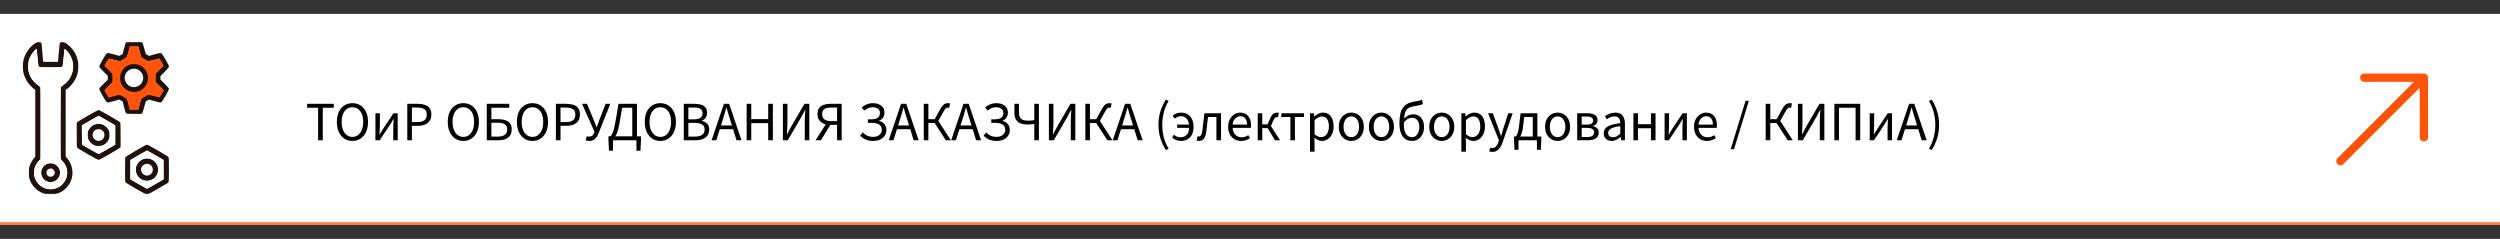
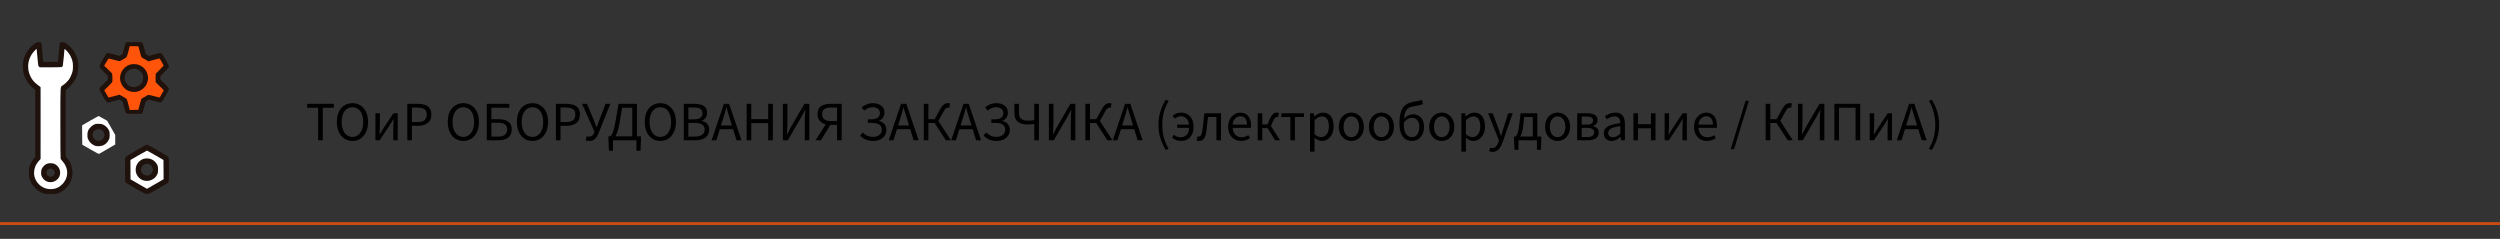
<svg xmlns="http://www.w3.org/2000/svg" width="900" height="86" viewBox="0 0 900 86" fill="none">
  <rect x="0" y="0" width="900" height="86" fill="#333333" stroke="none" />
-   <rect width="900" height="76" transform="translate(0 5)" fill="white" />
  <g clip-path="url(#clip0_102_193)">
    <mask id="mask0_102_193" style="mask-type:luminance" maskUnits="userSpaceOnUse" x="7" y="15" width="55" height="55">
      <path d="M62 15H7V70H62V15Z" fill="white" />
    </mask>
    <g mask="url(#mask0_102_193)">
      <path d="M12.919 15.408C10.824 16.676 9.095 19.039 8.482 21.499C8.139 22.874 8.139 25.087 8.482 26.387C8.772 27.493 9.417 28.879 10.051 29.76C10.534 30.436 11.877 31.79 12.403 32.123L12.693 32.316V44.401V56.486L12.21 57.023C11.587 57.722 11.018 58.731 10.674 59.773C10.427 60.515 10.395 60.773 10.395 62.158C10.395 63.555 10.427 63.802 10.685 64.575C11.104 65.832 11.662 66.713 12.693 67.755C13.435 68.496 13.8 68.765 14.595 69.173C15.97 69.85 16.872 70.043 18.58 69.978C19.751 69.936 20.073 69.882 20.825 69.603C22.071 69.151 22.834 68.668 23.758 67.744C24.972 66.519 25.659 65.231 25.981 63.523C26.4 61.299 25.67 58.645 24.188 56.98L23.65 56.379V44.358V32.338L23.983 32.145C24.649 31.758 25.938 30.404 26.561 29.459C27.722 27.697 28.194 26.075 28.194 23.862C28.184 22.724 28.141 22.283 27.915 21.435C27.27 18.964 25.799 16.923 23.661 15.516C22.705 14.893 22.136 14.817 21.717 15.269C21.48 15.516 21.448 15.73 21.169 18.889C20.997 20.736 20.868 22.262 20.857 22.283C20.857 22.294 19.665 22.294 18.204 22.283L15.54 22.251L15.25 18.975C15.089 17.17 14.96 15.655 14.96 15.612C14.949 15.569 14.831 15.408 14.681 15.269C14.283 14.86 13.746 14.903 12.919 15.408ZM13.273 18.029C13.306 18.287 13.435 19.641 13.553 21.048C13.682 22.455 13.832 23.701 13.896 23.809C14.154 24.206 14.434 24.238 18.258 24.238C22.222 24.238 22.297 24.227 22.565 23.723C22.619 23.626 22.77 22.23 22.898 20.64C23.038 19.039 23.188 17.696 23.242 17.632C23.371 17.492 24.671 18.889 25.143 19.662C27.399 23.411 26.39 28.116 22.78 30.641C22.329 30.963 21.921 31.296 21.889 31.393C21.856 31.489 21.824 37.333 21.824 44.38V57.206L22.533 57.99C23.672 59.258 24.188 60.536 24.188 62.105C24.188 64.478 22.931 66.509 20.847 67.508C19.482 68.163 18.365 68.314 16.98 68.023C14.24 67.443 12.264 65.026 12.231 62.212C12.221 60.59 12.747 59.236 13.896 58.012L14.573 57.292L14.605 44.498C14.616 35.668 14.595 31.618 14.52 31.425C14.455 31.274 14.101 30.952 13.725 30.705C12.908 30.168 11.694 28.9 11.2 28.073C11.007 27.74 10.695 27.042 10.513 26.526C10.244 25.742 10.18 25.366 10.137 24.314C10.062 22.466 10.362 21.241 11.265 19.694C11.63 19.082 12.951 17.578 13.134 17.578C13.177 17.578 13.241 17.782 13.273 18.029Z" fill="#1F110B" />
      <path d="M17.387 58.828C16.42 59.075 15.593 59.763 15.142 60.708C14.347 62.384 15.078 64.425 16.753 65.241C17.248 65.478 17.516 65.531 18.171 65.531C18.88 65.542 19.084 65.488 19.707 65.188C22.275 63.92 22.232 60.278 19.643 59.065C19.052 58.785 18 58.678 17.387 58.828ZM19.041 60.901C19.256 61.052 19.482 61.342 19.611 61.643C19.804 62.126 19.815 62.158 19.632 62.631C19.052 64.156 16.904 63.898 16.71 62.298C16.56 61.095 18.021 60.214 19.041 60.901Z" fill="#1F110B" />
      <path d="M45.414 15.204C45.199 15.44 44.995 16.106 44.501 18.061L44.157 19.458L43.545 19.791L42.943 20.113L41.074 19.598C40.054 19.318 39.076 19.082 38.904 19.082C38.732 19.082 38.475 19.189 38.324 19.318C38.185 19.458 37.551 20.457 36.928 21.553C36.079 23.014 35.789 23.626 35.789 23.905C35.789 24.238 35.94 24.432 37.293 25.796L38.797 27.311V28.009V28.718L37.293 30.168C35.875 31.532 35.789 31.65 35.789 32.026C35.789 32.349 36.036 32.864 36.928 34.433C38.131 36.538 38.432 36.914 38.861 36.914C39.001 36.914 39.989 36.678 41.042 36.377L42.965 35.84L43.556 36.194L44.147 36.538L44.544 38.096C45.135 40.395 45.221 40.652 45.489 40.835C45.683 40.964 46.155 40.996 48.336 40.996H50.957L51.183 40.738C51.333 40.577 51.58 39.825 51.913 38.525C52.192 37.451 52.44 36.56 52.461 36.549C52.482 36.538 52.751 36.366 53.062 36.184L53.621 35.84L55.533 36.377C57.606 36.957 57.735 36.978 58.122 36.764C58.477 36.57 60.818 32.467 60.818 32.048C60.818 31.769 60.571 31.479 59.293 30.179L57.757 28.632V28.02L57.746 27.407L59.282 25.839C60.625 24.475 60.818 24.227 60.818 23.927C60.818 23.68 60.475 22.981 59.637 21.52C58.981 20.382 58.348 19.372 58.219 19.265C57.897 18.985 57.51 19.039 55.48 19.608L53.632 20.124L53.116 19.823C52.837 19.651 52.568 19.501 52.515 19.49C52.472 19.469 52.203 18.534 51.913 17.417C51.505 15.859 51.322 15.333 51.15 15.193C50.935 15.021 50.635 15 48.25 15C45.779 15 45.586 15.011 45.414 15.204ZM50.27 18.631C50.527 19.619 50.807 20.543 50.893 20.672C50.989 20.811 51.236 20.994 51.44 21.091C51.655 21.177 52.128 21.435 52.493 21.671C52.858 21.896 53.267 22.09 53.395 22.09C53.514 22.09 54.427 21.864 55.404 21.596C56.382 21.327 57.198 21.123 57.209 21.145C57.23 21.155 57.574 21.746 57.972 22.444L58.702 23.723L57.284 25.141L55.877 26.548V27.998V29.448L57.284 30.855L58.691 32.263L57.972 33.52C57.585 34.196 57.22 34.787 57.177 34.809C57.145 34.841 56.36 34.648 55.447 34.39C54.534 34.121 53.621 33.917 53.428 33.906C53.202 33.906 52.901 34.024 52.622 34.218C52.375 34.379 51.924 34.648 51.623 34.798C51.333 34.948 51.011 35.152 50.925 35.26C50.839 35.356 50.56 36.27 50.291 37.279L49.808 39.116L48.293 39.148L46.778 39.181L46.327 37.376C46.069 36.377 45.79 35.464 45.715 35.335C45.629 35.195 45.307 34.959 44.995 34.809C44.694 34.648 44.232 34.379 43.985 34.218C43.727 34.035 43.395 33.906 43.212 33.906C43.029 33.906 42.095 34.121 41.139 34.39C40.183 34.658 39.398 34.862 39.377 34.841C39.366 34.83 39.033 34.25 38.636 33.552L37.905 32.284L39.312 30.855L40.73 29.427V27.998V26.569L39.334 25.151C38.571 24.378 37.938 23.712 37.938 23.68C37.938 23.615 39.302 21.23 39.388 21.145C39.409 21.123 40.215 21.327 41.192 21.596C42.159 21.864 43.072 22.09 43.212 22.09C43.352 22.09 43.685 21.939 43.953 21.757C44.222 21.585 44.716 21.295 45.049 21.112C45.393 20.94 45.704 20.715 45.758 20.618C45.812 20.511 46.059 19.619 46.316 18.62L46.778 16.826H48.293H49.808L50.27 18.631Z" fill="#1F110B" />
      <path d="M46.837 22.707C45.9 22.954 45.025 23.46 44.359 24.126C43.164 25.31 42.695 26.569 42.782 28.369C42.818 29.381 42.88 29.615 43.287 30.442C44.359 32.613 46.776 33.908 49.044 33.514C51.781 33.032 53.728 30.75 53.728 28.061C53.728 26.494 53.124 25.125 51.953 24.015C50.585 22.707 48.65 22.214 46.837 22.707ZM49.599 25.026C50.289 25.347 51.066 26.137 51.349 26.815C51.645 27.494 51.608 28.616 51.275 29.393C50.511 31.096 48.378 31.873 46.739 31.046C45.321 30.319 44.52 28.456 45.025 27.037C45.715 25.125 47.824 24.188 49.599 25.026Z" fill="#1F110B" />
-       <path d="M31.653 41.651C29.709 42.779 28.001 43.8 27.872 43.929L27.625 44.144V48.58C27.625 52.641 27.636 53.017 27.818 53.221C27.915 53.328 29.612 54.349 31.578 55.487C34.145 56.959 35.241 57.539 35.488 57.539C35.725 57.539 36.81 56.97 39.323 55.53C41.246 54.424 42.954 53.382 43.126 53.221L43.416 52.941V48.677C43.416 45.239 43.384 44.369 43.266 44.133C43.115 43.843 42.911 43.714 37.68 40.706C36.584 40.083 35.628 39.6 35.477 39.6C35.316 39.6 33.684 40.48 31.653 41.651ZM38.485 43.37L41.482 45.1V48.612L41.472 52.114L38.571 53.779C36.971 54.692 35.606 55.455 35.542 55.466C35.467 55.487 34.081 54.725 32.459 53.79L29.505 52.082L29.473 48.612L29.451 45.132L32.427 43.392C34.07 42.446 35.435 41.651 35.456 41.651C35.477 41.641 36.842 42.414 38.485 43.37Z" fill="#1F110B" />
      <path d="M34.5 44.691C33.286 45.024 32.405 45.744 31.857 46.851C31.578 47.431 31.546 47.603 31.546 48.569C31.546 49.568 31.567 49.697 31.89 50.353C32.309 51.201 32.985 51.856 33.834 52.254C34.371 52.512 34.586 52.544 35.52 52.544C36.477 52.544 36.659 52.512 37.207 52.243C38.056 51.824 38.743 51.126 39.151 50.256C39.452 49.622 39.495 49.429 39.484 48.623C39.474 47.474 39.194 46.7 38.507 45.938C37.454 44.767 35.929 44.294 34.5 44.691ZM36.412 46.679C37.25 47.108 37.658 47.828 37.594 48.741C37.508 49.901 36.638 50.707 35.445 50.718C34.94 50.718 34.758 50.664 34.371 50.385C33.232 49.59 33.018 48.269 33.855 47.194C34.382 46.528 35.628 46.281 36.412 46.679Z" fill="#1F110B" />
      <path d="M52.493 52.211C51.763 52.533 45.393 56.272 45.221 56.486C45.038 56.68 45.027 57.066 45.027 61.084C45.027 65.102 45.038 65.478 45.221 65.682C45.317 65.8 47.004 66.82 48.959 67.948C51.806 69.592 52.601 70 52.912 70C53.224 70 53.997 69.603 56.747 68.013C60.926 65.596 60.56 65.821 60.7 65.52C60.775 65.349 60.818 63.823 60.818 61.073C60.818 57.647 60.786 56.83 60.668 56.594C60.55 56.379 59.54 55.745 56.93 54.241C54.964 53.113 53.234 52.157 53.084 52.125C52.934 52.093 52.676 52.125 52.493 52.211ZM56.124 55.981L58.885 57.571V61.073V64.575L56.027 66.23C54.459 67.132 53.095 67.894 52.987 67.927C52.891 67.948 51.494 67.207 49.861 66.262L46.907 64.564V61.073V57.593L49.915 55.852C52.601 54.306 52.944 54.134 53.138 54.252C53.256 54.327 54.599 55.101 56.124 55.981Z" fill="#1F110B" />
      <path d="M52.149 57.12C50.968 57.346 49.872 58.184 49.292 59.312C48.98 59.902 48.948 60.042 48.948 61.03C48.948 61.976 48.98 62.18 49.238 62.717C49.399 63.061 49.743 63.565 50.012 63.855C51.763 65.725 54.91 65.435 56.285 63.254C57.832 60.826 56.457 57.647 53.632 57.109C52.977 56.991 52.794 56.991 52.149 57.12ZM53.707 59.097C55.275 59.763 55.49 61.847 54.094 62.835C52.944 63.641 51.365 63.093 50.882 61.739C50.688 61.191 50.688 61.052 50.839 60.515C51.161 59.333 52.59 58.635 53.707 59.097Z" fill="#1F110B" />
      <path d="M46.224 18.496C45.957 19.545 45.656 20.471 45.556 20.571C45.367 20.761 43.942 21.619 43.341 21.91C42.985 22.077 42.907 22.066 41.159 21.575C40.157 21.296 39.267 21.073 39.178 21.073C39.077 21.073 38.688 21.631 38.265 22.378L37.508 23.672L38.855 24.954C39.601 25.657 40.268 26.337 40.335 26.46C40.48 26.728 40.536 29.36 40.402 29.583C40.358 29.65 39.69 30.342 38.922 31.111L37.519 32.517L38.265 33.788C38.666 34.491 39.022 35.093 39.044 35.116C39.066 35.138 39.979 34.915 41.059 34.625L43.029 34.09L43.474 34.346C43.73 34.491 44.298 34.803 44.743 35.049C45.712 35.562 45.69 35.517 46.28 37.893L46.714 39.6L48.261 39.566L49.809 39.533L50.298 37.648C50.565 36.61 50.844 35.685 50.91 35.606C50.977 35.517 51.3 35.316 51.601 35.16C51.912 35.004 52.369 34.736 52.614 34.569C53.359 34.056 53.426 34.056 55.541 34.636C56.643 34.949 57.512 35.127 57.534 35.071C57.556 35.004 57.89 34.413 58.28 33.733L58.992 32.517L57.512 31.056L56.02 29.606V28.1L56.031 26.594L57.467 25.144C58.258 24.341 58.903 23.638 58.903 23.594C58.903 23.538 58.58 22.936 58.179 22.244L57.456 21.006L55.452 21.552L53.437 22.099L52.525 21.541C52.024 21.24 51.501 20.95 51.356 20.906C50.955 20.783 50.788 20.415 50.287 18.485L49.809 16.667L48.261 16.634L46.714 16.611L46.224 18.496ZM49.831 23.304C51.656 23.928 52.903 25.412 53.226 27.33C53.705 30.163 51.523 32.907 48.64 33.086C46.502 33.219 44.699 32.193 43.753 30.308C42.395 27.609 43.786 24.296 46.714 23.281C47.504 23.003 48.996 23.014 49.831 23.304Z" fill="#FF5409" />
      <path d="M12.543 18.19C10.889 19.834 9.987 22.176 10.159 24.453C10.32 26.773 11.491 28.976 13.231 30.275C13.617 30.555 14.09 30.931 14.284 31.102L14.627 31.403V44.315V57.238L13.983 57.947C11.695 60.493 11.695 64.027 14.004 66.326C15.132 67.454 16.582 68.066 18.172 68.066C19.912 68.066 21.212 67.529 22.415 66.305C23.543 65.166 24.188 63.662 24.188 62.158C24.188 60.751 23.565 59.204 22.566 58.141C22.222 57.765 21.889 57.335 21.825 57.174C21.749 56.98 21.717 52.727 21.717 44.305C21.717 30.082 21.631 31.328 22.641 30.684C23.242 30.308 24.285 29.319 24.789 28.643C25.219 28.062 25.885 26.612 26.078 25.785C26.326 24.775 26.326 23.014 26.068 22.036C25.821 21.069 25.402 20.135 24.854 19.34C24.338 18.588 23.221 17.46 23.221 17.686C23.21 18.523 22.673 23.615 22.587 23.787C22.523 23.916 22.372 24.066 22.254 24.131C22.125 24.195 20.621 24.238 18.183 24.238H14.316L14.026 23.991C13.736 23.744 13.736 23.712 13.489 21.005C13.36 19.501 13.231 18.115 13.209 17.922L13.177 17.567L12.543 18.19ZM19.698 59.022C20.385 59.365 21.051 60.053 21.373 60.762C21.739 61.535 21.76 62.717 21.427 63.469C20.879 64.672 19.73 65.488 18.43 65.574C17.012 65.66 15.863 65.026 15.175 63.77C14.821 63.114 14.788 63.007 14.799 62.158C14.799 61.417 14.853 61.138 15.057 60.708C15.411 59.988 16.217 59.215 16.905 58.946C17.689 58.635 18.978 58.678 19.698 59.022Z" fill="white" />
-       <path d="M32.48 43.435L29.559 45.132L29.58 48.612L29.612 52.082L32.566 53.79C35.22 55.315 35.531 55.477 35.735 55.358C35.853 55.273 37.196 54.499 38.722 53.629L41.482 52.028V48.58L41.472 45.132L38.582 43.467C36.981 42.554 35.617 41.791 35.542 41.77C35.477 41.759 34.092 42.511 32.48 43.435ZM37.207 44.885C38.002 45.25 38.84 46.088 39.205 46.883C39.463 47.42 39.495 47.624 39.495 48.569C39.495 49.568 39.474 49.697 39.141 50.363C38.421 51.835 37.132 52.63 35.467 52.641C34.661 52.651 34.468 52.608 33.834 52.308C32.921 51.878 32.212 51.169 31.782 50.256C31.481 49.622 31.439 49.429 31.449 48.623C31.449 47.946 31.514 47.549 31.696 47.098C32.115 46.034 33.222 45.014 34.393 44.638C34.543 44.584 35.102 44.562 35.628 44.573C36.423 44.595 36.702 44.648 37.207 44.885Z" fill="white" />
+       <path d="M32.48 43.435L29.559 45.132L29.58 48.612L29.612 52.082L32.566 53.79C35.22 55.315 35.531 55.477 35.735 55.358C35.853 55.273 37.196 54.499 38.722 53.629L41.482 52.028V48.58L38.582 43.467C36.981 42.554 35.617 41.791 35.542 41.77C35.477 41.759 34.092 42.511 32.48 43.435ZM37.207 44.885C38.002 45.25 38.84 46.088 39.205 46.883C39.463 47.42 39.495 47.624 39.495 48.569C39.495 49.568 39.474 49.697 39.141 50.363C38.421 51.835 37.132 52.63 35.467 52.641C34.661 52.651 34.468 52.608 33.834 52.308C32.921 51.878 32.212 51.169 31.782 50.256C31.481 49.622 31.439 49.429 31.449 48.623C31.449 47.946 31.514 47.549 31.696 47.098C32.115 46.034 33.222 45.014 34.393 44.638C34.543 44.584 35.102 44.562 35.628 44.573C36.423 44.595 36.702 44.648 37.207 44.885Z" fill="white" />
      <path d="M49.894 55.906L46.972 57.593L46.993 61.073L47.015 64.564L49.958 66.262L52.912 67.97L54.899 66.82C55.995 66.186 57.349 65.413 57.897 65.091L58.885 64.511L58.863 61.052L58.831 57.603L55.931 55.917C54.341 54.982 52.987 54.22 52.923 54.22C52.869 54.22 51.505 54.982 49.894 55.906ZM54.642 57.378C55.458 57.765 56.242 58.549 56.607 59.344C56.865 59.881 56.898 60.085 56.898 61.084C56.898 62.105 56.865 62.276 56.597 62.824C55.318 65.435 51.741 65.95 49.851 63.791C47.928 61.61 48.841 58.184 51.612 57.195C52.461 56.895 53.793 56.97 54.642 57.378Z" fill="white" />
    </g>
  </g>
  <path d="M114.52 50.5V38.78H110.56V37.38H120.16V38.78H116.2V50.5H114.52ZM126.874 50.74C125.781 50.74 124.808 50.46 123.954 49.9C123.114 49.34 122.454 48.547 121.974 47.52C121.508 46.493 121.274 45.28 121.274 43.88C121.274 42.48 121.508 41.28 121.974 40.28C122.454 39.267 123.114 38.493 123.954 37.96C124.808 37.413 125.781 37.14 126.874 37.14C127.981 37.14 128.954 37.413 129.794 37.96C130.634 38.493 131.294 39.267 131.774 40.28C132.254 41.28 132.494 42.48 132.494 43.88C132.494 45.28 132.254 46.493 131.774 47.52C131.294 48.547 130.634 49.34 129.794 49.9C128.954 50.46 127.981 50.74 126.874 50.74ZM126.874 49.28C127.661 49.28 128.341 49.06 128.914 48.62C129.501 48.167 129.954 47.54 130.274 46.74C130.594 45.927 130.754 44.973 130.754 43.88C130.754 42.253 130.401 40.967 129.694 40.02C128.988 39.073 128.048 38.6 126.874 38.6C125.701 38.6 124.761 39.073 124.054 40.02C123.348 40.967 122.994 42.253 122.994 43.88C122.994 44.973 123.154 45.927 123.474 46.74C123.794 47.54 124.248 48.167 124.834 48.62C125.421 49.06 126.101 49.28 126.874 49.28ZM135.156 50.5V40.78H136.756V44.82C136.756 45.34 136.736 45.913 136.696 46.54C136.669 47.153 136.636 47.773 136.596 48.4H136.676C136.862 48.093 137.076 47.747 137.316 47.36C137.569 46.96 137.782 46.613 137.956 46.32L141.636 40.78H143.176V50.5H141.576V46.46C141.576 45.94 141.589 45.367 141.616 44.74C141.656 44.113 141.696 43.487 141.736 42.86H141.656C141.482 43.153 141.269 43.5 141.016 43.9C140.762 44.3 140.549 44.647 140.376 44.94L136.676 50.5H135.156ZM146.624 50.5V37.38H150.364C151.351 37.38 152.211 37.5 152.944 37.74C153.678 37.98 154.251 38.387 154.664 38.96C155.078 39.52 155.284 40.28 155.284 41.24C155.284 42.613 154.838 43.633 153.944 44.3C153.051 44.967 151.884 45.3 150.444 45.3H148.284V50.5H146.624ZM148.284 43.94H150.244C151.391 43.94 152.238 43.727 152.784 43.3C153.344 42.86 153.624 42.173 153.624 41.24C153.624 40.293 153.331 39.64 152.744 39.28C152.171 38.907 151.311 38.72 150.164 38.72H148.284V43.94ZM166.796 50.74C165.703 50.74 164.73 50.46 163.876 49.9C163.036 49.34 162.376 48.547 161.896 47.52C161.43 46.493 161.196 45.28 161.196 43.88C161.196 42.48 161.43 41.28 161.896 40.28C162.376 39.267 163.036 38.493 163.876 37.96C164.73 37.413 165.703 37.14 166.796 37.14C167.903 37.14 168.876 37.413 169.716 37.96C170.556 38.493 171.216 39.267 171.696 40.28C172.176 41.28 172.416 42.48 172.416 43.88C172.416 45.28 172.176 46.493 171.696 47.52C171.216 48.547 170.556 49.34 169.716 49.9C168.876 50.46 167.903 50.74 166.796 50.74ZM166.796 49.28C167.583 49.28 168.263 49.06 168.836 48.62C169.423 48.167 169.876 47.54 170.196 46.74C170.516 45.927 170.676 44.973 170.676 43.88C170.676 42.253 170.323 40.967 169.616 40.02C168.91 39.073 167.97 38.6 166.796 38.6C165.623 38.6 164.683 39.073 163.976 40.02C163.27 40.967 162.916 42.253 162.916 43.88C162.916 44.973 163.076 45.927 163.396 46.74C163.716 47.54 164.17 48.167 164.756 48.62C165.343 49.06 166.023 49.28 166.796 49.28ZM175.238 50.5V37.38H183.338V38.78H176.898V42.9H179.418C180.351 42.9 181.178 43.02 181.898 43.26C182.618 43.5 183.184 43.887 183.598 44.42C184.011 44.94 184.218 45.64 184.218 46.52C184.218 47.893 183.791 48.9 182.938 49.54C182.084 50.18 180.938 50.5 179.498 50.5H175.238ZM176.898 49.18H179.218C180.338 49.18 181.178 48.967 181.738 48.54C182.298 48.113 182.578 47.453 182.578 46.56C182.578 45.72 182.291 45.113 181.718 44.74C181.144 44.367 180.298 44.18 179.178 44.18H176.898V49.18ZM191.679 50.74C190.586 50.74 189.612 50.46 188.759 49.9C187.919 49.34 187.259 48.547 186.779 47.52C186.312 46.493 186.079 45.28 186.079 43.88C186.079 42.48 186.312 41.28 186.779 40.28C187.259 39.267 187.919 38.493 188.759 37.96C189.612 37.413 190.586 37.14 191.679 37.14C192.786 37.14 193.759 37.413 194.599 37.96C195.439 38.493 196.099 39.267 196.579 40.28C197.059 41.28 197.299 42.48 197.299 43.88C197.299 45.28 197.059 46.493 196.579 47.52C196.099 48.547 195.439 49.34 194.599 49.9C193.759 50.46 192.786 50.74 191.679 50.74ZM191.679 49.28C192.466 49.28 193.146 49.06 193.719 48.62C194.306 48.167 194.759 47.54 195.079 46.74C195.399 45.927 195.559 44.973 195.559 43.88C195.559 42.253 195.206 40.967 194.499 40.02C193.792 39.073 192.852 38.6 191.679 38.6C190.506 38.6 189.566 39.073 188.859 40.02C188.152 40.967 187.799 42.253 187.799 43.88C187.799 44.973 187.959 45.927 188.279 46.74C188.599 47.54 189.052 48.167 189.639 48.62C190.226 49.06 190.906 49.28 191.679 49.28ZM200.12 50.5V37.38H203.86C204.847 37.38 205.707 37.5 206.44 37.74C207.174 37.98 207.747 38.387 208.16 38.96C208.574 39.52 208.78 40.28 208.78 41.24C208.78 42.613 208.334 43.633 207.44 44.3C206.547 44.967 205.38 45.3 203.94 45.3H201.78V50.5H200.12ZM201.78 43.94H203.74C204.887 43.94 205.734 43.727 206.28 43.3C206.84 42.86 207.12 42.173 207.12 41.24C207.12 40.293 206.827 39.64 206.24 39.28C205.667 38.907 204.807 38.72 203.66 38.72H201.78V43.94ZM212.154 50.74C211.86 50.74 211.614 50.72 211.414 50.68C211.227 50.653 211.04 50.607 210.854 50.54L211.194 49.04C211.3 49.08 211.42 49.113 211.554 49.14C211.687 49.167 211.847 49.18 212.034 49.18C212.46 49.18 212.807 49.1 213.074 48.94C213.34 48.767 213.56 48.493 213.734 48.12L214.014 47.42L209.534 37.38H211.314L213.754 43.22L214.754 45.8H214.834L215.754 43.22L218.014 37.38H219.714L215.414 48.12C215.08 48.933 214.66 49.573 214.154 50.04C213.647 50.507 212.98 50.74 212.154 50.74ZM222.976 44.64C222.762 45.747 222.536 46.66 222.296 47.38C222.069 48.1 221.809 48.667 221.516 49.08H227.616V38.78H223.956C223.822 39.527 223.709 40.207 223.616 40.82C223.522 41.42 223.422 42.02 223.316 42.62C223.222 43.22 223.109 43.893 222.976 44.64ZM220.676 50.5V54.26H219.216L219.036 50.08V49.08H219.636C219.822 49 220.009 48.813 220.196 48.52C220.396 48.227 220.602 47.753 220.816 47.1C221.029 46.433 221.242 45.52 221.456 44.36C221.616 43.493 221.756 42.713 221.876 42.02C221.996 41.313 222.116 40.6 222.236 39.88C222.369 39.147 222.509 38.313 222.656 37.38H229.296V49.08H230.756V50.08L230.576 54.26H229.116V50.5H220.676ZM237.714 50.74C236.621 50.74 235.648 50.46 234.794 49.9C233.954 49.34 233.294 48.547 232.814 47.52C232.348 46.493 232.114 45.28 232.114 43.88C232.114 42.48 232.348 41.28 232.814 40.28C233.294 39.267 233.954 38.493 234.794 37.96C235.648 37.413 236.621 37.14 237.714 37.14C238.821 37.14 239.794 37.413 240.634 37.96C241.474 38.493 242.134 39.267 242.614 40.28C243.094 41.28 243.334 42.48 243.334 43.88C243.334 45.28 243.094 46.493 242.614 47.52C242.134 48.547 241.474 49.34 240.634 49.9C239.794 50.46 238.821 50.74 237.714 50.74ZM237.714 49.28C238.501 49.28 239.181 49.06 239.754 48.62C240.341 48.167 240.794 47.54 241.114 46.74C241.434 45.927 241.594 44.973 241.594 43.88C241.594 42.253 241.241 40.967 240.534 40.02C239.828 39.073 238.888 38.6 237.714 38.6C236.541 38.6 235.601 39.073 234.894 40.02C234.188 40.967 233.834 42.253 233.834 43.88C233.834 44.973 233.994 45.927 234.314 46.74C234.634 47.54 235.088 48.167 235.674 48.62C236.261 49.06 236.941 49.28 237.714 49.28ZM246.155 50.5V37.38H250.055C250.949 37.38 251.729 37.487 252.395 37.7C253.075 37.913 253.602 38.253 253.975 38.72C254.362 39.187 254.555 39.807 254.555 40.58C254.555 41.233 254.389 41.827 254.055 42.36C253.735 42.88 253.262 43.24 252.635 43.44V43.52C253.422 43.667 254.062 44 254.555 44.52C255.062 45.04 255.315 45.753 255.315 46.66C255.315 47.513 255.102 48.227 254.675 48.8C254.262 49.373 253.682 49.8 252.935 50.08C252.189 50.36 251.322 50.5 250.335 50.5H246.155ZM247.815 42.96H249.755C250.875 42.96 251.682 42.767 252.175 42.38C252.669 41.993 252.915 41.467 252.915 40.8C252.915 40.04 252.655 39.5 252.135 39.18C251.629 38.86 250.862 38.7 249.835 38.7H247.815V42.96ZM247.815 49.18H250.095C251.229 49.18 252.109 48.973 252.735 48.56C253.362 48.133 253.675 47.48 253.675 46.6C253.675 45.787 253.362 45.193 252.735 44.82C252.122 44.433 251.242 44.24 250.095 44.24H247.815V49.18ZM260.173 43.16L259.553 45.16H263.493L262.873 43.16C262.633 42.427 262.407 41.7 262.193 40.98C261.98 40.247 261.767 39.5 261.553 38.74H261.473C261.273 39.5 261.067 40.247 260.853 40.98C260.64 41.7 260.413 42.427 260.173 43.16ZM256.173 50.5L260.613 37.38H262.493L266.933 50.5H265.153L263.913 46.5H259.133L257.873 50.5H256.173ZM268.792 50.5V37.38H270.452V42.88H276.552V37.38H278.232V50.5H276.552V44.32H270.452V50.5H268.792ZM281.839 50.5V37.38H283.479V44.16C283.479 44.853 283.452 45.56 283.399 46.28C283.359 46.987 283.319 47.673 283.279 48.34H283.359L284.779 45.66L289.599 37.38H291.359V50.5H289.719V43.64C289.719 42.947 289.739 42.253 289.779 41.56C289.832 40.867 289.879 40.193 289.919 39.54H289.839L288.419 42.22L283.599 50.5H281.839ZM301.344 50.5V44.96H298.924L295.524 50.5H293.604L297.264 44.78C296.411 44.553 295.704 44.14 295.144 43.54C294.584 42.94 294.304 42.113 294.304 41.06C294.304 40.153 294.497 39.433 294.884 38.9C295.284 38.353 295.831 37.967 296.524 37.74C297.217 37.5 298.011 37.38 298.904 37.38H303.004V50.5H301.344ZM299.144 43.6H301.344V38.72H299.144C298.131 38.72 297.344 38.893 296.784 39.24C296.237 39.587 295.964 40.193 295.964 41.06C295.964 41.913 296.237 42.553 296.784 42.98C297.344 43.393 298.131 43.6 299.144 43.6ZM314.369 50.74C313.422 50.74 312.562 50.593 311.789 50.3C311.029 49.993 310.315 49.5 309.649 48.82L310.589 47.68C311.175 48.253 311.755 48.667 312.329 48.92C312.915 49.16 313.589 49.28 314.349 49.28C314.922 49.28 315.442 49.18 315.909 48.98C316.375 48.78 316.749 48.487 317.029 48.1C317.309 47.713 317.449 47.247 317.449 46.7C317.449 45.86 317.135 45.24 316.509 44.84C315.895 44.44 315.029 44.24 313.909 44.24H312.429V42.96H313.509C314.655 42.96 315.482 42.767 315.989 42.38C316.509 41.993 316.769 41.433 316.769 40.7C316.769 40.007 316.522 39.487 316.029 39.14C315.549 38.78 314.942 38.6 314.209 38.6C313.595 38.6 313.029 38.713 312.509 38.94C311.989 39.153 311.529 39.447 311.129 39.82L310.229 38.7C310.695 38.233 311.282 37.86 311.989 37.58C312.695 37.287 313.449 37.14 314.249 37.14C315.475 37.14 316.475 37.44 317.249 38.04C318.022 38.627 318.409 39.447 318.409 40.5C318.409 41.193 318.235 41.807 317.889 42.34C317.555 42.86 317.075 43.233 316.449 43.46V43.54C317.209 43.687 317.835 44.04 318.329 44.6C318.835 45.147 319.089 45.873 319.089 46.78C319.089 47.62 318.875 48.333 318.449 48.92C318.035 49.507 317.469 49.96 316.749 50.28C316.042 50.587 315.249 50.74 314.369 50.74ZM323.943 43.16L323.323 45.16H327.263L326.643 43.16C326.403 42.427 326.176 41.7 325.963 40.98C325.749 40.247 325.536 39.5 325.323 38.74H325.243C325.043 39.5 324.836 40.247 324.623 40.98C324.409 41.7 324.183 42.427 323.943 43.16ZM319.943 50.5L324.383 37.38H326.263L330.703 50.5H328.923L327.683 46.5H322.903L321.643 50.5H319.943ZM332.562 50.5V37.38H334.222V42.92H336.482L338.322 39.58C338.695 38.913 339.028 38.407 339.322 38.06C339.628 37.7 339.935 37.46 340.242 37.34C340.548 37.207 340.895 37.14 341.282 37.14C341.562 37.14 341.802 37.18 342.002 37.26L341.722 38.8C341.628 38.773 341.542 38.76 341.462 38.76C341.382 38.747 341.308 38.74 341.242 38.74C341.055 38.74 340.882 38.78 340.722 38.86C340.562 38.927 340.388 39.08 340.202 39.32C340.028 39.56 339.808 39.92 339.542 40.4L337.802 43.52L342.322 50.5H340.502L336.462 44.28H334.222V50.5H332.562ZM346.423 43.16L345.803 45.16H349.743L349.123 43.16C348.883 42.427 348.657 41.7 348.443 40.98C348.23 40.247 348.017 39.5 347.803 38.74H347.723C347.523 39.5 347.317 40.247 347.103 40.98C346.89 41.7 346.663 42.427 346.423 43.16ZM342.423 50.5L346.863 37.38H348.743L353.183 50.5H351.403L350.163 46.5H345.383L344.123 50.5H342.423ZM358.802 50.74C357.856 50.74 356.996 50.593 356.222 50.3C355.462 49.993 354.749 49.5 354.082 48.82L355.022 47.68C355.609 48.253 356.189 48.667 356.762 48.92C357.349 49.16 358.022 49.28 358.782 49.28C359.356 49.28 359.876 49.18 360.342 48.98C360.809 48.78 361.182 48.487 361.462 48.1C361.742 47.713 361.882 47.247 361.882 46.7C361.882 45.86 361.569 45.24 360.942 44.84C360.329 44.44 359.462 44.24 358.342 44.24H356.862V42.96H357.942C359.089 42.96 359.916 42.767 360.422 42.38C360.942 41.993 361.202 41.433 361.202 40.7C361.202 40.007 360.956 39.487 360.462 39.14C359.982 38.78 359.376 38.6 358.642 38.6C358.029 38.6 357.462 38.713 356.942 38.94C356.422 39.153 355.962 39.447 355.562 39.82L354.662 38.7C355.129 38.233 355.716 37.86 356.422 37.58C357.129 37.287 357.882 37.14 358.682 37.14C359.909 37.14 360.909 37.44 361.682 38.04C362.456 38.627 362.842 39.447 362.842 40.5C362.842 41.193 362.669 41.807 362.322 42.34C361.989 42.86 361.509 43.233 360.882 43.46V43.54C361.642 43.687 362.269 44.04 362.762 44.6C363.269 45.147 363.522 45.873 363.522 46.78C363.522 47.62 363.309 48.333 362.882 48.92C362.469 49.507 361.902 49.96 361.182 50.28C360.476 50.587 359.682 50.74 358.802 50.74ZM372.348 50.5V44.62C372.028 44.673 371.674 44.72 371.288 44.76C370.914 44.8 370.468 44.82 369.948 44.82C368.961 44.82 368.108 44.687 367.388 44.42C366.681 44.14 366.134 43.687 365.748 43.06C365.374 42.433 365.188 41.593 365.188 40.54V37.38H366.828V40.54C366.828 41.633 367.108 42.393 367.668 42.82C368.241 43.233 369.054 43.44 370.108 43.44C370.601 43.44 371.028 43.42 371.388 43.38C371.761 43.34 372.081 43.293 372.348 43.24V37.38H374.008V50.5H372.348ZM377.601 50.5V37.38H379.241V44.16C379.241 44.853 379.214 45.56 379.161 46.28C379.121 46.987 379.081 47.673 379.041 48.34H379.121L380.541 45.66L385.361 37.38H387.121V50.5H385.481V43.64C385.481 42.947 385.501 42.253 385.541 41.56C385.594 40.867 385.641 40.193 385.681 39.54H385.601L384.181 42.22L379.361 50.5H377.601ZM390.726 50.5V37.38H392.386V42.92H394.646L396.486 39.58C396.859 38.913 397.192 38.407 397.486 38.06C397.792 37.7 398.099 37.46 398.406 37.34C398.712 37.207 399.059 37.14 399.446 37.14C399.726 37.14 399.966 37.18 400.166 37.26L399.886 38.8C399.792 38.773 399.706 38.76 399.626 38.76C399.546 38.747 399.472 38.74 399.406 38.74C399.219 38.74 399.046 38.78 398.886 38.86C398.726 38.927 398.552 39.08 398.366 39.32C398.192 39.56 397.972 39.92 397.706 40.4L395.966 43.52L400.486 50.5H398.666L394.626 44.28H392.386V50.5H390.726ZM404.587 43.16L403.967 45.16H407.907L407.287 43.16C407.047 42.427 406.821 41.7 406.607 40.98C406.394 40.247 406.181 39.5 405.967 38.74H405.887C405.687 39.5 405.481 40.247 405.267 40.98C405.054 41.7 404.827 42.427 404.587 43.16ZM400.587 50.5L405.027 37.38H406.907L411.347 50.5H409.567L408.327 46.5H403.547L402.287 50.5H400.587ZM419.69 54.02C418.863 52.673 418.217 51.267 417.75 49.8C417.283 48.32 417.05 46.7 417.05 44.94C417.05 43.18 417.283 41.56 417.75 40.08C418.217 38.6 418.863 37.193 419.69 35.86L420.71 36.34C419.937 37.607 419.357 38.98 418.97 40.46C418.597 41.927 418.41 43.42 418.41 44.94C418.41 46.46 418.597 47.96 418.97 49.44C419.357 50.907 419.937 52.273 420.71 53.54L419.69 54.02ZM425.125 50.74C424.512 50.74 423.932 50.633 423.385 50.42C422.838 50.193 422.358 49.887 421.945 49.5L422.625 48.5C422.932 48.767 423.278 48.987 423.665 49.16C424.065 49.333 424.505 49.42 424.985 49.42C425.878 49.42 426.605 49.14 427.165 48.58C427.725 48.02 428.032 47.173 428.085 46.04H423.785V44.86H428.045C427.925 43.847 427.598 43.093 427.065 42.6C426.545 42.093 425.898 41.84 425.125 41.84C424.645 41.84 424.225 41.927 423.865 42.1C423.518 42.26 423.205 42.46 422.925 42.7L422.145 41.7C422.478 41.393 422.892 41.127 423.385 40.9C423.892 40.66 424.505 40.54 425.225 40.54C426.038 40.54 426.778 40.727 427.445 41.1C428.112 41.46 428.645 42.02 429.045 42.78C429.458 43.54 429.665 44.5 429.665 45.66C429.665 46.793 429.465 47.74 429.065 48.5C428.678 49.247 428.138 49.807 427.445 50.18C426.765 50.553 425.992 50.74 425.125 50.74ZM431.666 50.74C431.493 50.74 431.339 50.727 431.206 50.7C431.073 50.673 430.933 50.633 430.786 50.58L431.106 49.06C431.173 49.073 431.239 49.093 431.306 49.12C431.373 49.133 431.453 49.14 431.546 49.14C431.893 49.14 432.173 48.98 432.386 48.66C432.599 48.327 432.753 47.8 432.846 47.08C432.979 46.027 433.106 44.98 433.226 43.94C433.346 42.887 433.466 41.833 433.586 40.78H439.566V50.5H437.906V42.12H434.886C434.793 43.013 434.686 43.913 434.566 44.82C434.459 45.713 434.353 46.607 434.246 47.5C433.966 49.66 433.106 50.74 431.666 50.74ZM446.791 50.74C445.924 50.74 445.138 50.54 444.431 50.14C443.724 49.727 443.164 49.14 442.751 48.38C442.338 47.62 442.131 46.713 442.131 45.66C442.131 44.593 442.338 43.68 442.751 42.92C443.178 42.16 443.724 41.573 444.391 41.16C445.058 40.747 445.758 40.54 446.491 40.54C447.731 40.54 448.684 40.953 449.351 41.78C450.031 42.607 450.371 43.713 450.371 45.1C450.371 45.273 450.364 45.447 450.351 45.62C450.351 45.78 450.338 45.92 450.311 46.04H443.751C443.818 47.067 444.138 47.887 444.711 48.5C445.298 49.113 446.058 49.42 446.991 49.42C447.458 49.42 447.884 49.353 448.271 49.22C448.671 49.073 449.051 48.887 449.411 48.66L449.991 49.74C449.578 50.007 449.104 50.24 448.571 50.44C448.051 50.64 447.458 50.74 446.791 50.74ZM443.731 44.86H448.931C448.931 43.873 448.718 43.127 448.291 42.62C447.878 42.1 447.291 41.84 446.531 41.84C445.851 41.84 445.238 42.107 444.691 42.64C444.158 43.16 443.838 43.9 443.731 44.86ZM452.773 50.5V40.78H454.413V44.78H456.293L457.253 42.62C457.519 42.033 457.779 41.593 458.033 41.3C458.286 40.993 458.559 40.793 458.853 40.7C459.146 40.593 459.466 40.54 459.813 40.54C460.026 40.54 460.213 40.573 460.373 40.64L460.093 42.18C460.013 42.153 459.906 42.14 459.773 42.14C459.519 42.14 459.286 42.213 459.073 42.36C458.859 42.507 458.619 42.873 458.353 43.46L457.533 45.38L460.833 50.5H459.033L456.333 46.12H454.413V50.5H452.773ZM464.542 50.5V42.12H461.282V40.78H469.442V42.12H466.182V50.5H464.542ZM471.601 54.6V40.78H472.961L473.101 41.9H473.161C473.601 41.527 474.081 41.207 474.601 40.94C475.134 40.673 475.688 40.54 476.261 40.54C477.514 40.54 478.468 40.993 479.121 41.9C479.774 42.793 480.101 43.993 480.101 45.5C480.101 46.593 479.901 47.533 479.501 48.32C479.114 49.107 478.601 49.707 477.961 50.12C477.334 50.533 476.648 50.74 475.901 50.74C475.448 50.74 474.994 50.64 474.541 50.44C474.101 50.24 473.654 49.967 473.201 49.62L473.241 51.32V54.6H471.601ZM475.621 49.36C476.421 49.36 477.081 49.02 477.601 48.34C478.134 47.647 478.401 46.7 478.401 45.5C478.401 44.433 478.201 43.573 477.801 42.92C477.414 42.253 476.761 41.92 475.841 41.92C475.428 41.92 475.008 42.033 474.581 42.26C474.168 42.487 473.721 42.813 473.241 43.24V48.34C473.681 48.713 474.108 48.98 474.521 49.14C474.934 49.287 475.301 49.36 475.621 49.36ZM486.475 50.74C485.688 50.74 484.948 50.54 484.255 50.14C483.575 49.74 483.021 49.16 482.595 48.4C482.181 47.64 481.975 46.727 481.975 45.66C481.975 44.567 482.181 43.64 482.595 42.88C483.021 42.12 483.575 41.54 484.255 41.14C484.948 40.74 485.688 40.54 486.475 40.54C487.275 40.54 488.015 40.74 488.695 41.14C489.375 41.54 489.921 42.12 490.335 42.88C490.761 43.64 490.975 44.567 490.975 45.66C490.975 46.727 490.761 47.64 490.335 48.4C489.921 49.16 489.375 49.74 488.695 50.14C488.015 50.54 487.275 50.74 486.475 50.74ZM486.475 49.38C487.315 49.38 487.988 49.04 488.495 48.36C489.015 47.667 489.275 46.767 489.275 45.66C489.275 44.54 489.015 43.633 488.495 42.94C487.988 42.247 487.315 41.9 486.475 41.9C485.648 41.9 484.975 42.247 484.455 42.94C483.935 43.633 483.675 44.54 483.675 45.66C483.675 46.767 483.935 47.667 484.455 48.36C484.975 49.04 485.648 49.38 486.475 49.38ZM497.315 50.74C496.528 50.74 495.788 50.54 495.095 50.14C494.415 49.74 493.861 49.16 493.435 48.4C493.021 47.64 492.815 46.727 492.815 45.66C492.815 44.567 493.021 43.64 493.435 42.88C493.861 42.12 494.415 41.54 495.095 41.14C495.788 40.74 496.528 40.54 497.315 40.54C498.115 40.54 498.855 40.74 499.535 41.14C500.215 41.54 500.761 42.12 501.175 42.88C501.601 43.64 501.815 44.567 501.815 45.66C501.815 46.727 501.601 47.64 501.175 48.4C500.761 49.16 500.215 49.74 499.535 50.14C498.855 50.54 498.115 50.74 497.315 50.74ZM497.315 49.38C498.155 49.38 498.828 49.04 499.335 48.36C499.855 47.667 500.115 46.767 500.115 45.66C500.115 44.54 499.855 43.633 499.335 42.94C498.828 42.247 498.155 41.9 497.315 41.9C496.488 41.9 495.815 42.247 495.295 42.94C494.775 43.633 494.515 44.54 494.515 45.66C494.515 46.767 494.775 47.667 495.295 48.36C495.815 49.04 496.488 49.38 497.315 49.38ZM505.374 44.92C505.374 46.333 505.628 47.433 506.134 48.22C506.641 48.993 507.388 49.38 508.374 49.38C509.121 49.38 509.734 49.04 510.214 48.36C510.708 47.667 510.954 46.773 510.954 45.68C510.954 44.68 510.728 43.887 510.274 43.3C509.821 42.7 509.174 42.4 508.334 42.4C507.868 42.4 507.381 42.527 506.874 42.78C506.368 43.033 505.868 43.493 505.374 44.16C505.374 44.28 505.374 44.407 505.374 44.54C505.374 44.66 505.374 44.787 505.374 44.92ZM508.374 50.74C506.921 50.74 505.794 50.207 504.994 49.14C504.194 48.073 503.794 46.56 503.794 44.6C503.794 42.96 503.934 41.633 504.214 40.62C504.508 39.607 504.921 38.827 505.454 38.28C505.988 37.72 506.628 37.307 507.374 37.04C508.134 36.773 508.974 36.573 509.894 36.44C510.441 36.36 510.841 36.287 511.094 36.22C511.348 36.14 511.621 36.033 511.914 35.9L512.234 37.4C511.981 37.573 511.688 37.707 511.354 37.8C511.021 37.88 510.648 37.953 510.234 38.02C509.461 38.14 508.788 38.273 508.214 38.42C507.641 38.553 507.161 38.773 506.774 39.08C506.401 39.373 506.108 39.813 505.894 40.4C505.681 40.973 505.534 41.76 505.454 42.76C505.881 42.227 506.381 41.827 506.954 41.56C507.541 41.28 508.141 41.14 508.754 41.14C509.901 41.14 510.834 41.54 511.554 42.34C512.288 43.14 512.654 44.253 512.654 45.68C512.654 46.707 512.461 47.6 512.074 48.36C511.688 49.12 511.168 49.707 510.514 50.12C509.874 50.533 509.161 50.74 508.374 50.74ZM519.033 50.74C518.247 50.74 517.507 50.54 516.813 50.14C516.133 49.74 515.58 49.16 515.153 48.4C514.74 47.64 514.533 46.727 514.533 45.66C514.533 44.567 514.74 43.64 515.153 42.88C515.58 42.12 516.133 41.54 516.813 41.14C517.507 40.74 518.247 40.54 519.033 40.54C519.833 40.54 520.573 40.74 521.253 41.14C521.933 41.54 522.48 42.12 522.893 42.88C523.32 43.64 523.533 44.567 523.533 45.66C523.533 46.727 523.32 47.64 522.893 48.4C522.48 49.16 521.933 49.74 521.253 50.14C520.573 50.54 519.833 50.74 519.033 50.74ZM519.033 49.38C519.873 49.38 520.547 49.04 521.053 48.36C521.573 47.667 521.833 46.767 521.833 45.66C521.833 44.54 521.573 43.633 521.053 42.94C520.547 42.247 519.873 41.9 519.033 41.9C518.207 41.9 517.533 42.247 517.013 42.94C516.493 43.633 516.233 44.54 516.233 45.66C516.233 46.767 516.493 47.667 517.013 48.36C517.533 49.04 518.207 49.38 519.033 49.38ZM526.093 54.6V40.78H527.453L527.593 41.9H527.653C528.093 41.527 528.573 41.207 529.093 40.94C529.626 40.673 530.18 40.54 530.753 40.54C532.006 40.54 532.96 40.993 533.613 41.9C534.266 42.793 534.593 43.993 534.593 45.5C534.593 46.593 534.393 47.533 533.993 48.32C533.606 49.107 533.093 49.707 532.453 50.12C531.826 50.533 531.14 50.74 530.393 50.74C529.94 50.74 529.486 50.64 529.033 50.44C528.593 50.24 528.146 49.967 527.693 49.62L527.733 51.32V54.6H526.093ZM530.113 49.36C530.913 49.36 531.573 49.02 532.093 48.34C532.626 47.647 532.893 46.7 532.893 45.5C532.893 44.433 532.693 43.573 532.293 42.92C531.906 42.253 531.253 41.92 530.333 41.92C529.92 41.92 529.5 42.033 529.073 42.26C528.66 42.487 528.213 42.813 527.733 43.24V48.34C528.173 48.713 528.6 48.98 529.013 49.14C529.426 49.287 529.793 49.36 530.113 49.36ZM537.269 54.68C537.055 54.68 536.849 54.66 536.649 54.62C536.462 54.58 536.289 54.533 536.129 54.48L536.449 53.18C536.555 53.207 536.675 53.233 536.809 53.26C536.942 53.3 537.069 53.32 537.189 53.32C537.735 53.32 538.189 53.12 538.549 52.72C538.909 52.333 539.189 51.84 539.389 51.24L539.609 50.52L535.709 40.78H537.409L539.389 46.16C539.535 46.573 539.689 47.02 539.849 47.5C540.022 47.98 540.182 48.447 540.329 48.9H540.409C540.555 48.46 540.695 48 540.829 47.52C540.962 47.04 541.095 46.587 541.229 46.16L542.969 40.78H544.569L540.909 51.3C540.682 51.94 540.409 52.513 540.089 53.02C539.782 53.527 539.395 53.927 538.929 54.22C538.475 54.527 537.922 54.68 537.269 54.68ZM548.328 45.4C548.221 46.36 548.075 47.14 547.888 47.74C547.715 48.34 547.515 48.813 547.288 49.16H551.808V42.12H548.708L548.328 45.4ZM546.648 50.5V53.94H545.228L545.048 50.2V49.16H545.528C545.715 49.053 545.881 48.887 546.028 48.66C546.188 48.42 546.341 48.027 546.488 47.48C546.635 46.92 546.768 46.12 546.888 45.08L547.408 40.78H553.448V49.16H554.868V50.2L554.708 53.94H553.288V50.5H546.648ZM560.733 50.74C559.946 50.74 559.206 50.54 558.513 50.14C557.833 49.74 557.279 49.16 556.853 48.4C556.439 47.64 556.233 46.727 556.233 45.66C556.233 44.567 556.439 43.64 556.853 42.88C557.279 42.12 557.833 41.54 558.513 41.14C559.206 40.74 559.946 40.54 560.733 40.54C561.533 40.54 562.273 40.74 562.953 41.14C563.633 41.54 564.179 42.12 564.593 42.88C565.019 43.64 565.233 44.567 565.233 45.66C565.233 46.727 565.019 47.64 564.593 48.4C564.179 49.16 563.633 49.74 562.953 50.14C562.273 50.54 561.533 50.74 560.733 50.74ZM560.733 49.38C561.573 49.38 562.246 49.04 562.753 48.36C563.273 47.667 563.533 46.767 563.533 45.66C563.533 44.54 563.273 43.633 562.753 42.94C562.246 42.247 561.573 41.9 560.733 41.9C559.906 41.9 559.233 42.247 558.713 42.94C558.193 43.633 557.933 44.54 557.933 45.66C557.933 46.767 558.193 47.667 558.713 48.36C559.233 49.04 559.906 49.38 560.733 49.38ZM567.792 50.5V40.78H571.532C572.599 40.78 573.459 40.973 574.112 41.36C574.779 41.733 575.112 42.36 575.112 43.24C575.112 43.773 574.966 44.22 574.672 44.58C574.392 44.927 573.999 45.173 573.492 45.32V45.38C574.039 45.513 574.512 45.76 574.912 46.12C575.326 46.48 575.532 47.013 575.532 47.72C575.532 48.68 575.172 49.387 574.452 49.84C573.732 50.28 572.812 50.5 571.692 50.5H567.792ZM569.412 44.86H571.252C572.066 44.86 572.646 44.733 572.992 44.48C573.339 44.213 573.512 43.853 573.512 43.4C573.512 42.947 573.339 42.593 572.992 42.34C572.659 42.087 572.119 41.96 571.372 41.96H569.412V44.86ZM569.412 49.32H571.512C572.312 49.32 572.906 49.173 573.292 48.88C573.692 48.573 573.892 48.153 573.892 47.62C573.892 47.127 573.686 46.74 573.272 46.46C572.859 46.18 572.239 46.04 571.412 46.04H569.412V49.32ZM580.189 50.74C579.375 50.74 578.695 50.5 578.149 50.02C577.615 49.527 577.349 48.847 577.349 47.98C577.349 46.913 577.822 46.1 578.769 45.54C579.729 44.967 581.242 44.567 583.309 44.34C583.309 43.927 583.249 43.533 583.129 43.16C583.022 42.787 582.822 42.487 582.529 42.26C582.249 42.02 581.842 41.9 581.309 41.9C580.749 41.9 580.222 42.007 579.729 42.22C579.235 42.433 578.795 42.673 578.409 42.94L577.769 41.8C578.222 41.507 578.775 41.227 579.429 40.96C580.095 40.68 580.815 40.54 581.589 40.54C582.775 40.54 583.635 40.907 584.169 41.64C584.702 42.36 584.969 43.327 584.969 44.54V50.5H583.609L583.469 49.34H583.409C582.955 49.713 582.455 50.04 581.909 50.32C581.375 50.6 580.802 50.74 580.189 50.74ZM580.669 49.42C581.135 49.42 581.575 49.307 581.989 49.08C582.402 48.853 582.842 48.533 583.309 48.12V45.42C581.695 45.62 580.562 45.92 579.909 46.32C579.269 46.72 578.949 47.233 578.949 47.86C578.949 48.407 579.115 48.807 579.449 49.06C579.782 49.3 580.189 49.42 580.669 49.42ZM588.027 50.5V40.78H589.667V44.72H594.347V40.78H595.987V50.5H594.347V46.18H589.667V50.5H588.027ZM599.257 50.5V40.78H600.857V44.82C600.857 45.34 600.837 45.913 600.797 46.54C600.771 47.153 600.737 47.773 600.697 48.4H600.777C600.964 48.093 601.177 47.747 601.417 47.36C601.671 46.96 601.884 46.613 602.057 46.32L605.737 40.78H607.277V50.5H605.677V46.46C605.677 45.94 605.691 45.367 605.717 44.74C605.757 44.113 605.797 43.487 605.837 42.86H605.757C605.584 43.153 605.371 43.5 605.117 43.9C604.864 44.3 604.651 44.647 604.477 44.94L600.777 50.5H599.257ZM614.506 50.74C613.639 50.74 612.852 50.54 612.146 50.14C611.439 49.727 610.879 49.14 610.466 48.38C610.052 47.62 609.846 46.713 609.846 45.66C609.846 44.593 610.052 43.68 610.466 42.92C610.892 42.16 611.439 41.573 612.106 41.16C612.772 40.747 613.472 40.54 614.206 40.54C615.446 40.54 616.399 40.953 617.066 41.78C617.746 42.607 618.086 43.713 618.086 45.1C618.086 45.273 618.079 45.447 618.066 45.62C618.066 45.78 618.052 45.92 618.026 46.04H611.466C611.532 47.067 611.852 47.887 612.426 48.5C613.012 49.113 613.772 49.42 614.706 49.42C615.172 49.42 615.599 49.353 615.986 49.22C616.386 49.073 616.766 48.887 617.126 48.66L617.706 49.74C617.292 50.007 616.819 50.24 616.286 50.44C615.766 50.64 615.172 50.74 614.506 50.74ZM611.446 44.86H616.646C616.646 43.873 616.432 43.127 616.006 42.62C615.592 42.1 615.006 41.84 614.246 41.84C613.566 41.84 612.952 42.107 612.406 42.64C611.872 43.16 611.552 43.9 611.446 44.86ZM623.052 53.7L628.392 36.3H629.592L624.252 53.7H623.052ZM635.648 50.5V37.38H637.308V42.92H639.568L641.408 39.58C641.781 38.913 642.114 38.407 642.408 38.06C642.714 37.7 643.021 37.46 643.328 37.34C643.634 37.207 643.981 37.14 644.368 37.14C644.648 37.14 644.888 37.18 645.088 37.26L644.808 38.8C644.714 38.773 644.628 38.76 644.548 38.76C644.468 38.747 644.394 38.74 644.328 38.74C644.141 38.74 643.968 38.78 643.808 38.86C643.648 38.927 643.474 39.08 643.288 39.32C643.114 39.56 642.894 39.92 642.628 40.4L640.888 43.52L645.408 50.5H643.588L639.548 44.28H637.308V50.5H635.648ZM647.249 50.5V37.38H648.889V44.16C648.889 44.853 648.863 45.56 648.809 46.28C648.769 46.987 648.729 47.673 648.689 48.34H648.769L650.189 45.66L655.009 37.38H656.769V50.5H655.129V43.64C655.129 42.947 655.149 42.253 655.189 41.56C655.243 40.867 655.289 40.193 655.329 39.54H655.249L653.829 42.22L649.009 50.5H647.249ZM660.374 50.5V37.38H669.674V50.5H668.014V38.78H662.034V50.5H660.374ZM673.105 50.5V40.78H674.705V44.82C674.705 45.34 674.685 45.913 674.645 46.54C674.618 47.153 674.585 47.773 674.545 48.4H674.625C674.812 48.093 675.025 47.747 675.265 47.36C675.518 46.96 675.732 46.613 675.905 46.32L679.585 40.78H681.125V50.5H679.525V46.46C679.525 45.94 679.538 45.367 679.565 44.74C679.605 44.113 679.645 43.487 679.685 42.86H679.605C679.432 43.153 679.218 43.5 678.965 43.9C678.712 44.3 678.498 44.647 678.325 44.94L674.625 50.5H673.105ZM686.833 43.16L686.213 45.16H690.153L689.533 43.16C689.293 42.427 689.067 41.7 688.853 40.98C688.64 40.247 688.427 39.5 688.213 38.74H688.133C687.933 39.5 687.727 40.247 687.513 40.98C687.3 41.7 687.073 42.427 686.833 43.16ZM682.833 50.5L687.273 37.38H689.153L693.593 50.5H691.813L690.573 46.5H685.793L684.533 50.5H682.833ZM695.432 54.02L694.412 53.54C695.186 52.273 695.759 50.907 696.132 49.44C696.519 47.96 696.712 46.46 696.712 44.94C696.712 43.42 696.519 41.927 696.132 40.46C695.759 38.98 695.186 37.607 694.412 36.34L695.432 35.86C696.259 37.193 696.906 38.6 697.372 40.08C697.839 41.56 698.072 43.18 698.072 44.94C698.072 46.7 697.839 48.32 697.372 49.8C696.906 51.267 696.259 52.673 695.432 54.02Z" fill="black" />
-   <path d="M851.138 27.974L872.599 27.974L872.599 49.435M842.547 58.026L872.298 28.274" stroke="#FF5409" stroke-width="3" stroke-miterlimit="10" stroke-linecap="round" stroke-linejoin="round" />
  <line y1="80.5" x2="900" y2="80.5" stroke="#FF5409" stroke-opacity="0.5" />
  <line y1="80.5" x2="900" y2="80.5" stroke="#FF5409" stroke-opacity="0.5" />
  <defs>
    <clipPath id="clip0_102_193">
      <rect width="55" height="55" fill="white" transform="translate(7 15)" />
    </clipPath>
  </defs>
</svg>